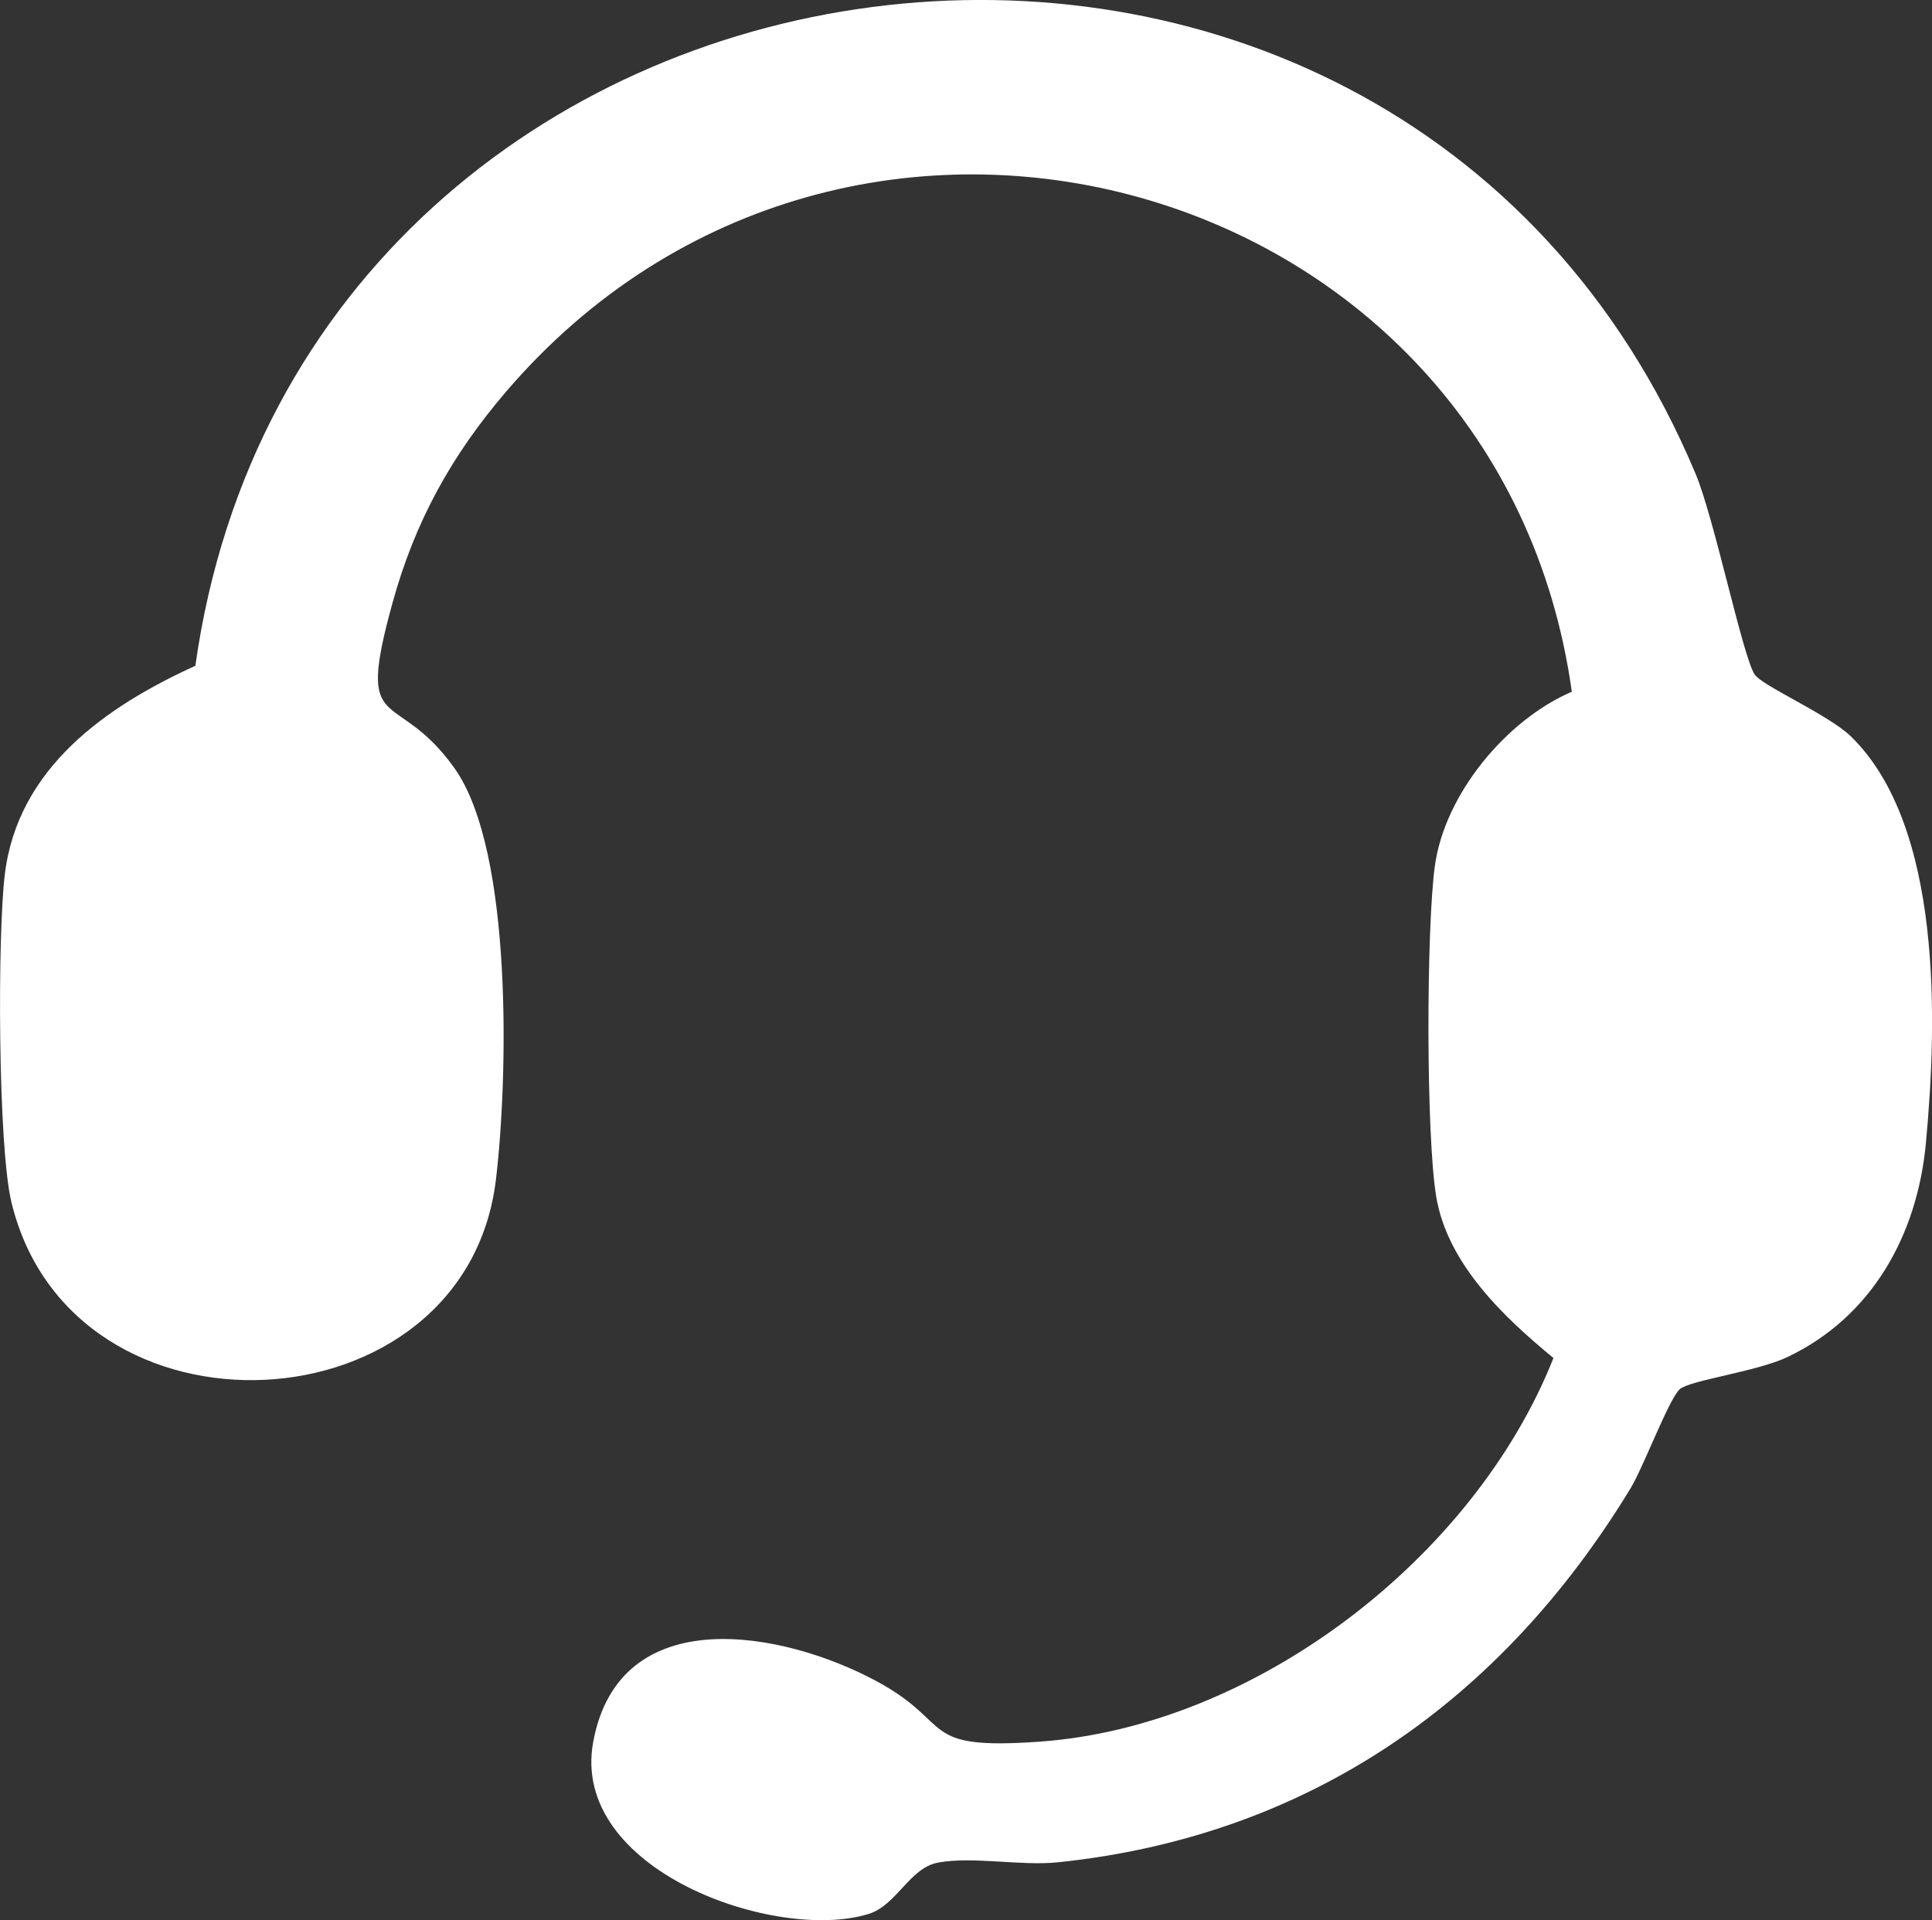
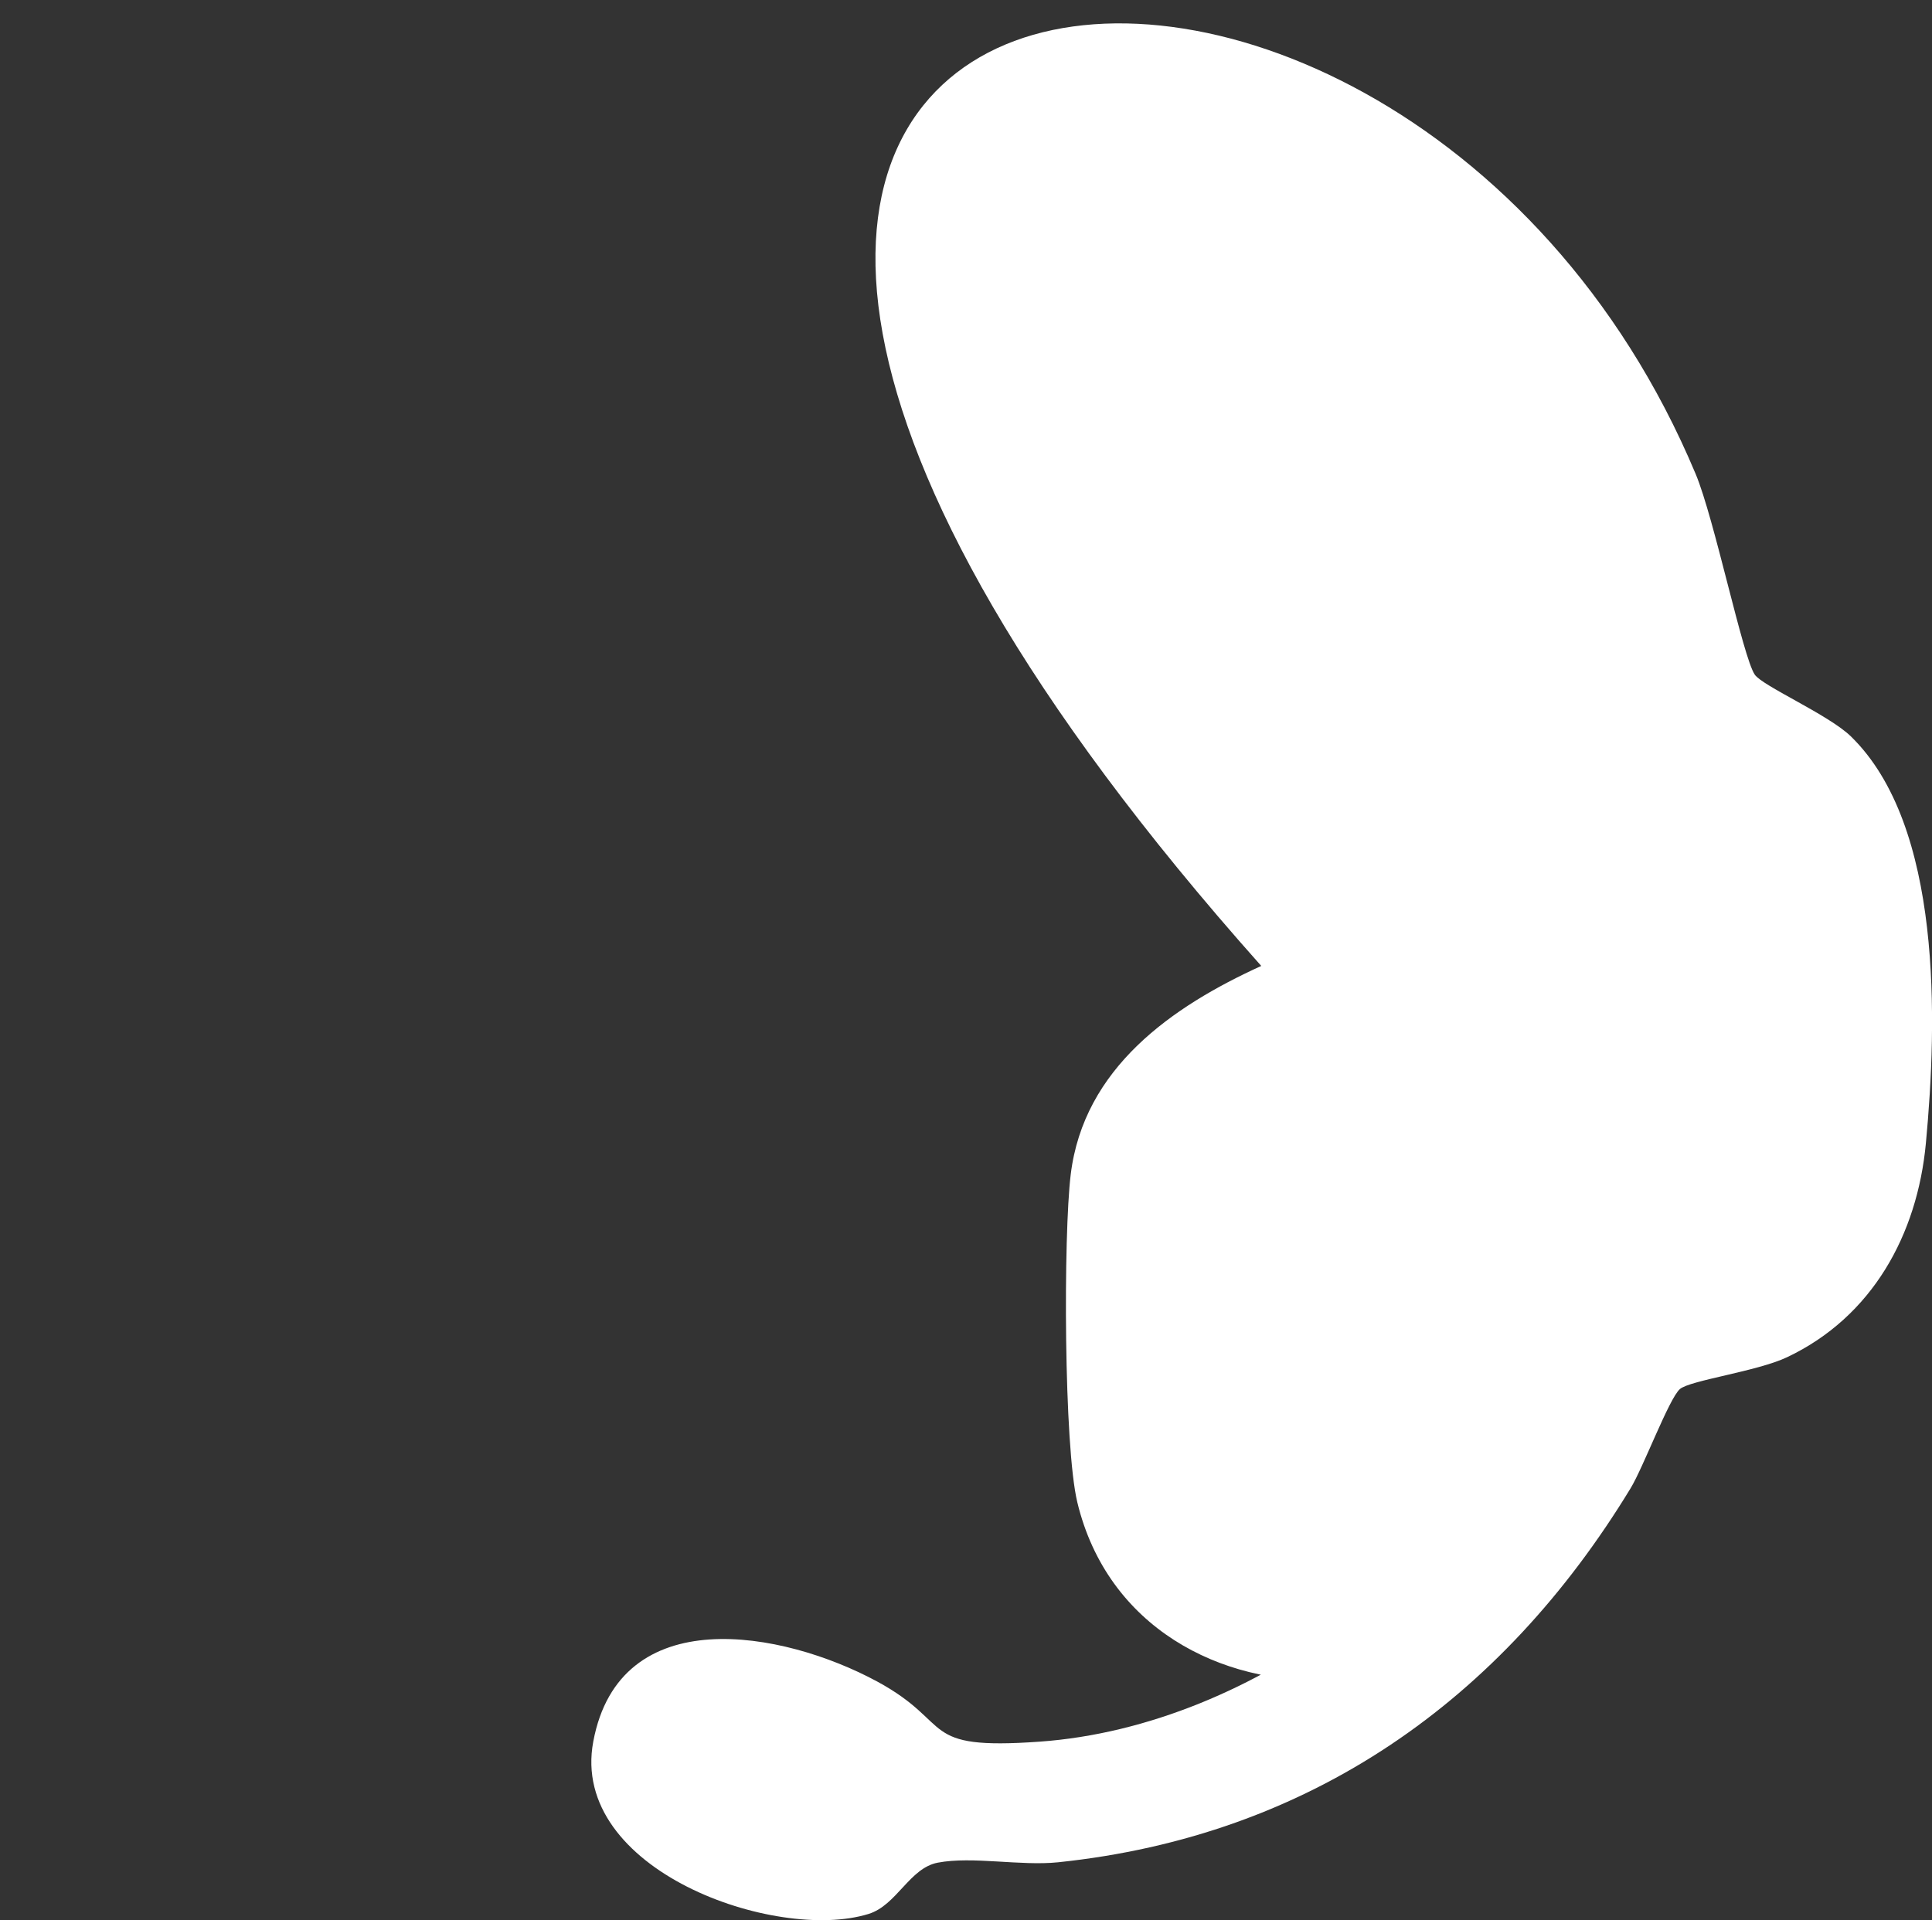
<svg xmlns="http://www.w3.org/2000/svg" id="Layer_2" viewBox="0 0 208.19 206.98">
  <rect x="0" y="0" width="208.19" height="206.98" fill="#333333" stroke="none" />
  <defs>
    <style>.cls-1{fill:#fff;}</style>
  </defs>
  <g id="Layer_1-2">
    <g id="BZ6RVv">
-       <path class="cls-1" d="M169.38,74.58C161.62,18.78,91.43-.9,54.52,42.23c-5.88,6.87-9.81,13.99-12.23,22.77-4.06,14.74.34,8.84,6.7,17.82s5.72,33.77,4.45,44.32c-3.27,27.28-45.7,29.45-52.21,2.43-1.46-6.06-1.51-28.79-.71-35.34,1.4-11.46,10.89-18.08,20.53-22.47C32.82-11.65,149.88-27.28,182.72,51.08c2.03,4.85,5.07,19.7,6.37,21.63.82,1.22,7.95,4.32,10.35,6.65,9.9,9.63,9.32,30.78,8.09,43.87-.92,9.83-5.77,18.7-14.95,23.05-3.23,1.54-10.47,2.49-11.56,3.44-1.17,1.03-3.94,8.44-5.31,10.69-13.9,22.86-34.58,37.48-61.69,40.31-4.06.42-9.24-.67-12.96.04-3.06.58-4.42,4.59-7.47,5.53-9.97,3.08-32.25-4.71-29.66-18.58,2.84-15.2,20.39-11.99,30.6-6.47,8.43,4.57,4.28,7.42,17.49,6.48,23.29-1.66,46.85-19.83,55.38-41.35-5.32-4.38-11.41-10.12-12.63-17.37-1.11-6.59-1.08-28.92-.15-35.67,1.06-7.74,7.7-15.74,14.75-18.77Z" />
+       <path class="cls-1" d="M169.38,74.58c-5.88,6.87-9.81,13.99-12.23,22.77-4.06,14.74.34,8.84,6.7,17.82s5.72,33.77,4.45,44.32c-3.27,27.28-45.7,29.45-52.21,2.43-1.46-6.06-1.51-28.79-.71-35.34,1.4-11.46,10.89-18.08,20.53-22.47C32.82-11.65,149.88-27.28,182.72,51.08c2.03,4.85,5.07,19.7,6.37,21.63.82,1.22,7.95,4.32,10.35,6.65,9.9,9.63,9.32,30.78,8.09,43.87-.92,9.83-5.77,18.7-14.95,23.05-3.23,1.54-10.47,2.49-11.56,3.44-1.17,1.03-3.94,8.44-5.31,10.69-13.9,22.86-34.58,37.48-61.69,40.31-4.06.42-9.24-.67-12.96.04-3.06.58-4.42,4.59-7.47,5.53-9.97,3.08-32.25-4.71-29.66-18.58,2.84-15.2,20.39-11.99,30.6-6.47,8.43,4.57,4.28,7.42,17.49,6.48,23.29-1.66,46.85-19.83,55.38-41.35-5.32-4.38-11.41-10.12-12.63-17.37-1.11-6.59-1.08-28.92-.15-35.67,1.06-7.74,7.7-15.74,14.75-18.77Z" />
    </g>
  </g>
</svg>